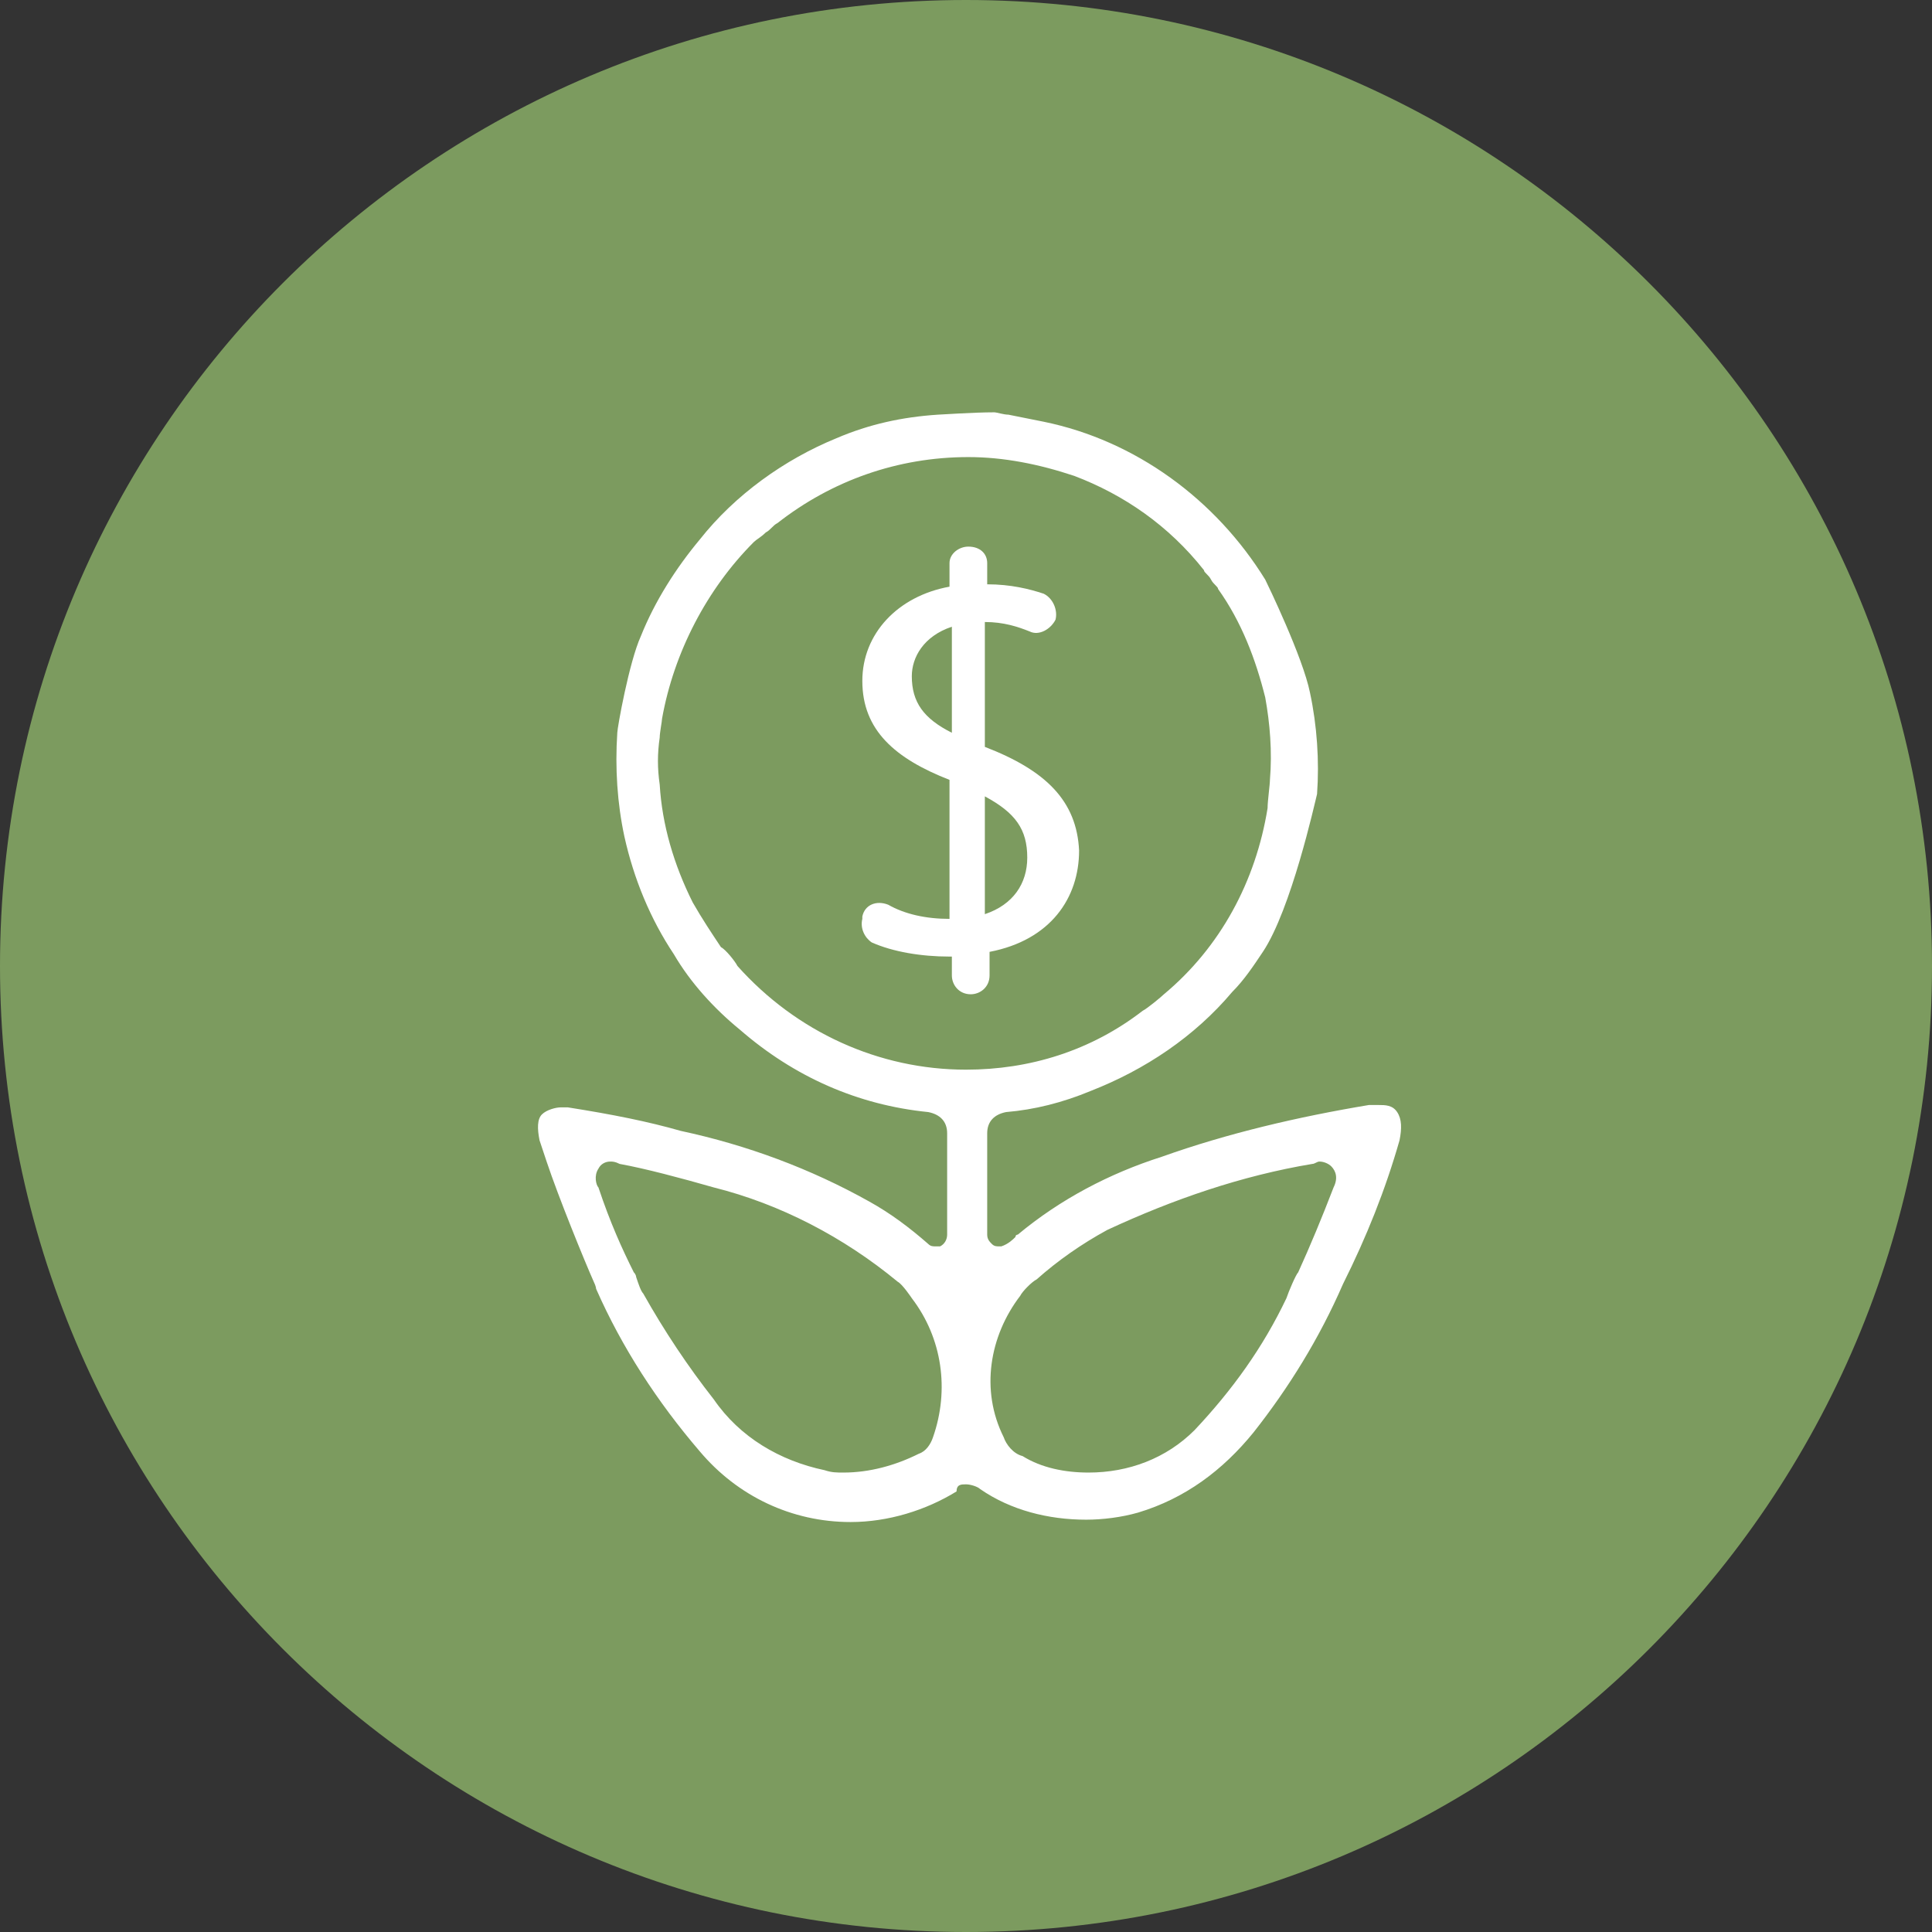
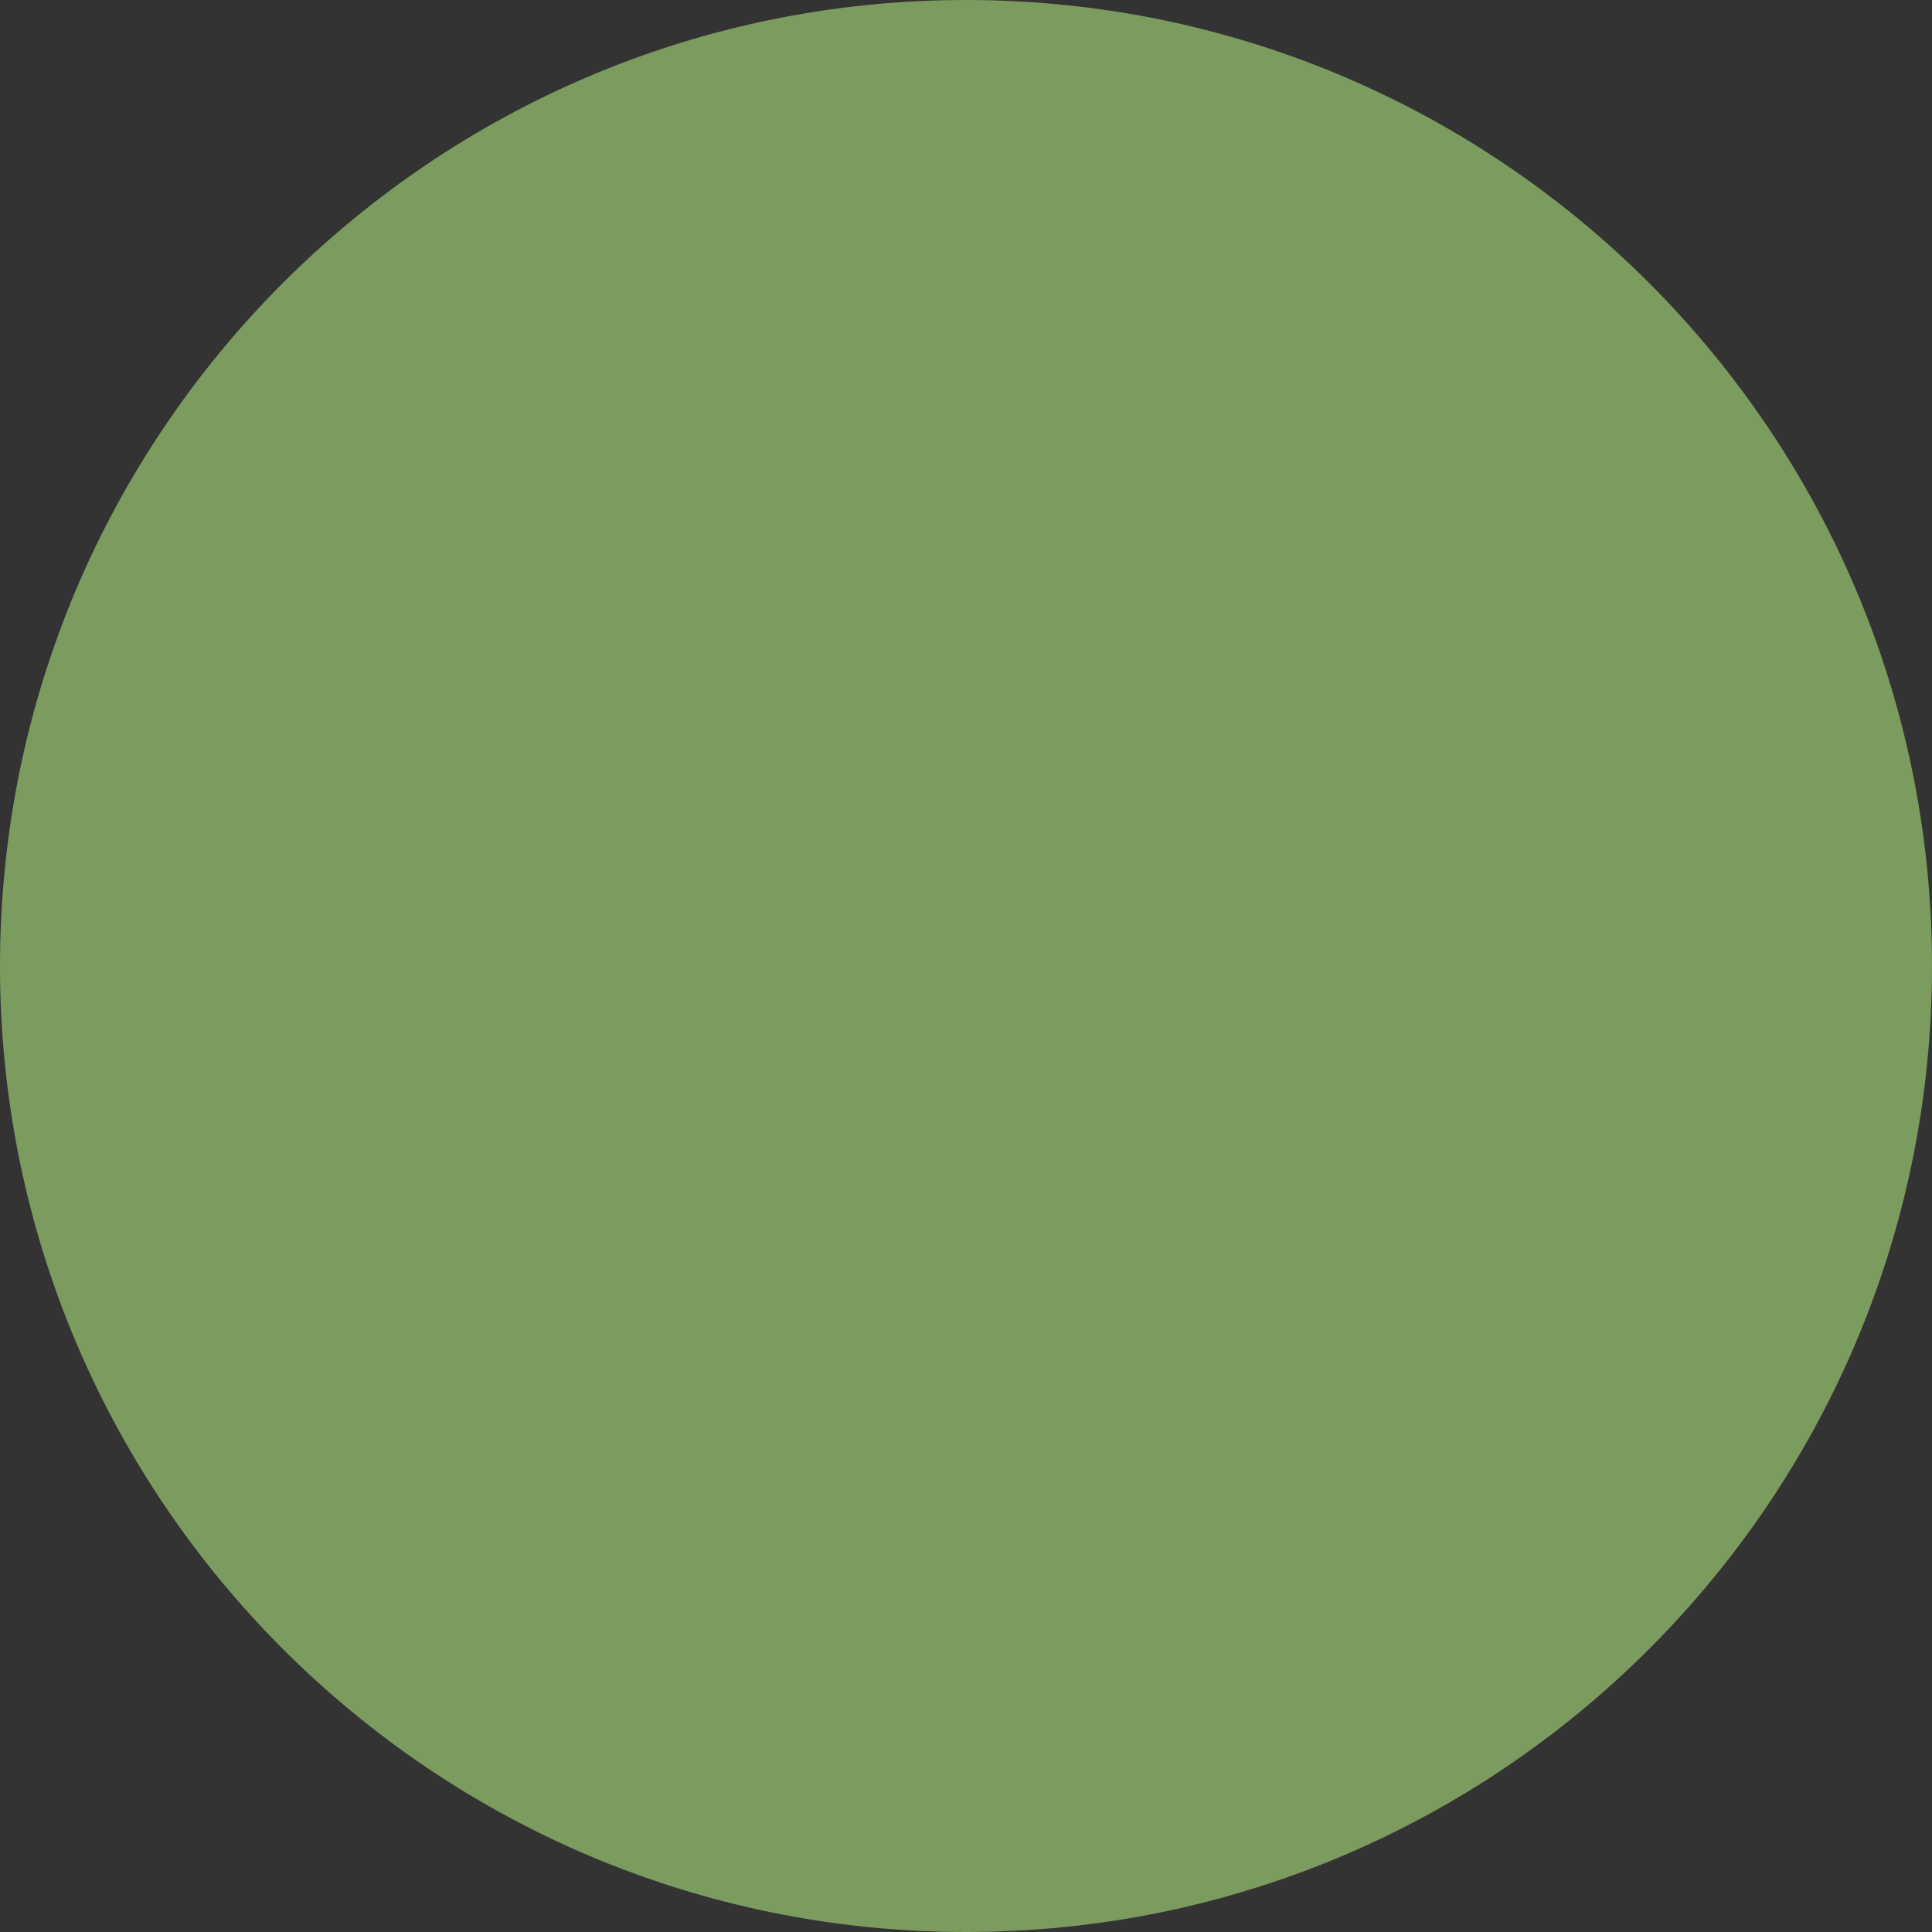
<svg xmlns="http://www.w3.org/2000/svg" width="82" height="82" viewBox="0 0 82 82" fill="none">
  <rect x="0" y="0" width="82" height="82" fill="#333333" stroke="none" />
  <g clip-path="url(#clip0_5_1959)">
    <path d="M41 82C63.644 82 82 63.644 82 41C82 18.356 63.644 0 41 0C18.356 0 0 18.356 0 41C0 63.644 18.356 82 41 82Z" fill="#7C9B5F" />
-     <path d="M59.3 47.2C59.1 46.9 58.8 46.9 58.5 46.9C58.4 46.9 58.3 46.9 58.2 46.9H58.1C55.1 47.4 52.1 48.1 49.3 49.1C47.1 49.8 45 50.9 43.2 52.4C43.2 52.4 43.1 52.4 43.1 52.5C43 52.6 42.8 52.8 42.5 52.9H42.4C42.3 52.9 42.2 52.9 42.1 52.8C42 52.7 41.9 52.6 41.9 52.4V51.2C41.9 50.2 41.9 49.1 41.9 48.1C41.9 47.6 42.2 47.3 42.7 47.2C43.9 47.1 45.1 46.8 46.3 46.3C48.6 45.4 50.7 44 52.3 42.1C52.8 41.6 53.2 41 53.6 40.4C54.8 38.6 55.8 34.1 55.9 33.7C56 32.3 55.9 30.8 55.6 29.4C55.3 27.9 53.8 24.8 53.7 24.6C51.6 21.2 48.2 18.7 44.3 17.9C43.8 17.8 43.3 17.7 42.8 17.6C42.6 17.6 42.3 17.5 42.2 17.5C41.3 17.5 39.9 17.6 39.8 17.6C38.3 17.7 36.9 18 35.5 18.6C33.3 19.5 31.2 21 29.7 22.9C28.7 24.1 27.8 25.5 27.2 27C26.7 28.1 26.2 30.9 26.2 31.1C26.1 32.6 26.2 34.1 26.5 35.5C26.9 37.3 27.6 39 28.6 40.5C29.3 41.7 30.3 42.8 31.4 43.7C33.7 45.7 36.4 46.9 39.4 47.2C39.9 47.3 40.2 47.6 40.2 48.1C40.2 48.9 40.2 49.8 40.2 50.6V52.4C40.2 52.6 40.1 52.8 39.9 52.9C39.8 52.9 39.8 52.9 39.7 52.9C39.6 52.9 39.5 52.9 39.4 52.8C38.6 52.1 37.8 51.5 36.9 51C34.4 49.6 31.7 48.6 28.9 48C27.5 47.6 26 47.3 24.1 47C24 47 23.9 47 23.8 47C23.6 47 23.2 47.1 23 47.3C22.8 47.5 22.8 47.9 22.9 48.4C23 48.7 23.1 49 23.2 49.3C23.7 50.8 24.8 53.5 25.2 54.4C25.3 54.6 25.3 54.7 25.3 54.7C26.4 57.2 27.9 59.5 29.7 61.6C31.3 63.5 33.6 64.6 36.1 64.6C37.7 64.6 39.3 64.1 40.6 63.3C40.6 63 40.8 63 41 63C41.2 63 41.5 63.1 41.6 63.2C42.9 64.1 44.5 64.5 46.1 64.5C46.8 64.5 47.6 64.4 48.3 64.2C50.3 63.6 51.9 62.4 53.2 60.8C54.7 58.9 56 56.8 57 54.5C58 52.5 58.8 50.5 59.4 48.4C59.5 47.9 59.5 47.5 59.3 47.2ZM39.6 61C39.5 61.3 39.3 61.6 39 61.7C38 62.2 36.9 62.5 35.8 62.5C35.5 62.5 35.3 62.5 35 62.4C33.1 62 31.4 61 30.3 59.4C29.2 58 28.2 56.5 27.3 54.9C27.2 54.8 27.1 54.5 27 54.2C27 54.2 27 54.1 26.9 54C26.4 53 25.9 51.9 25.4 50.4C25.3 50.3 25.2 49.9 25.4 49.6C25.5 49.4 25.7 49.3 25.9 49.3C26 49.3 26.1 49.3 26.3 49.4C27.4 49.6 28.9 50 30.3 50.4C33.1 51.1 35.8 52.5 38.1 54.4C38.3 54.5 38.7 55.1 38.7 55.1C40 56.8 40.3 59 39.6 61ZM41 45.4C37.3 45.4 33.8 43.8 31.3 41C31.2 40.8 30.8 40.3 30.6 40.2C30.2 39.6 29.8 39 29.4 38.3C28.6 36.7 28.1 35 28 33.3C27.9 32.6 27.9 32 28 31.3C28 31.1 28.1 30.6 28.1 30.5C28.6 27.7 30 25 32 23C32.1 22.9 32.3 22.8 32.5 22.6C32.7 22.5 32.8 22.3 33 22.2C35.3 20.4 38.1 19.4 41.1 19.4C42.6 19.4 44.1 19.7 45.6 20.2C47.7 21 49.6 22.3 51.1 24.2C51.1 24.3 51.3 24.4 51.4 24.6C51.5 24.8 51.7 24.9 51.7 25C52.7 26.4 53.3 28 53.7 29.6C53.9 30.7 54 31.9 53.9 33.1C53.9 33.3 53.8 34 53.8 34.3C53.3 37.4 51.8 40.2 49.4 42.2C49.3 42.3 48.7 42.8 48.5 42.9C46.3 44.6 43.7 45.4 41 45.4ZM56.6 50.4C56.1 51.7 55.6 52.9 55.1 54C55 54.1 54.7 54.8 54.6 55.1C53.6 57.2 52.3 59 50.7 60.7C49.5 61.9 47.9 62.5 46.2 62.5C45.2 62.5 44.2 62.3 43.4 61.8C43 61.7 42.7 61.3 42.6 61C41.6 59 42 56.7 43.3 55C43.4 54.8 43.8 54.4 44 54.3C44.9 53.5 45.9 52.8 47 52.2C49.8 50.9 52.7 49.9 55.7 49.4C55.8 49.4 55.9 49.3 56 49.3C56.2 49.3 56.4 49.4 56.5 49.5C56.7 49.7 56.8 50 56.6 50.4Z" fill="white" />
-     <path d="M41.8 31.7V26.4C42.6 26.4 43.2 26.6 43.7 26.8C44.1 27 44.6 26.7 44.8 26.3C44.9 25.9 44.7 25.4 44.3 25.2C43.7 25 42.9 24.8 41.9 24.8V23.9C41.9 23.5 41.6 23.2 41.1 23.2C40.7 23.2 40.3 23.5 40.3 23.9V24.9C38.1 25.3 36.6 26.9 36.6 28.9C36.6 31 38 32.2 40.3 33.1V39C39.3 39 38.4 38.8 37.7 38.4C37.2 38.2 36.7 38.4 36.6 38.9V39C36.5 39.4 36.7 39.8 37 40C37.9 40.4 39.1 40.6 40.3 40.6C40.3 40.6 40.3 40.6 40.4 40.6V41.4C40.4 41.8 40.7 42.2 41.2 42.2C41.6 42.2 42 41.9 42 41.4V40.4C44.6 39.9 45.8 38.1 45.8 36.1C45.7 34 44.4 32.7 41.8 31.7ZM38.7 28.7C38.7 27.9 39.2 27 40.4 26.6V31.1C39.2 30.5 38.7 29.8 38.7 28.7ZM41.8 38.8V33.8C43.1 34.5 43.6 35.2 43.6 36.4C43.6 37.5 43 38.4 41.8 38.8Z" fill="white" />
  </g>
  <defs>
    <clipPath id="clip0_5_1959">
      <rect width="82" height="82" fill="white" />
    </clipPath>
  </defs>
</svg>